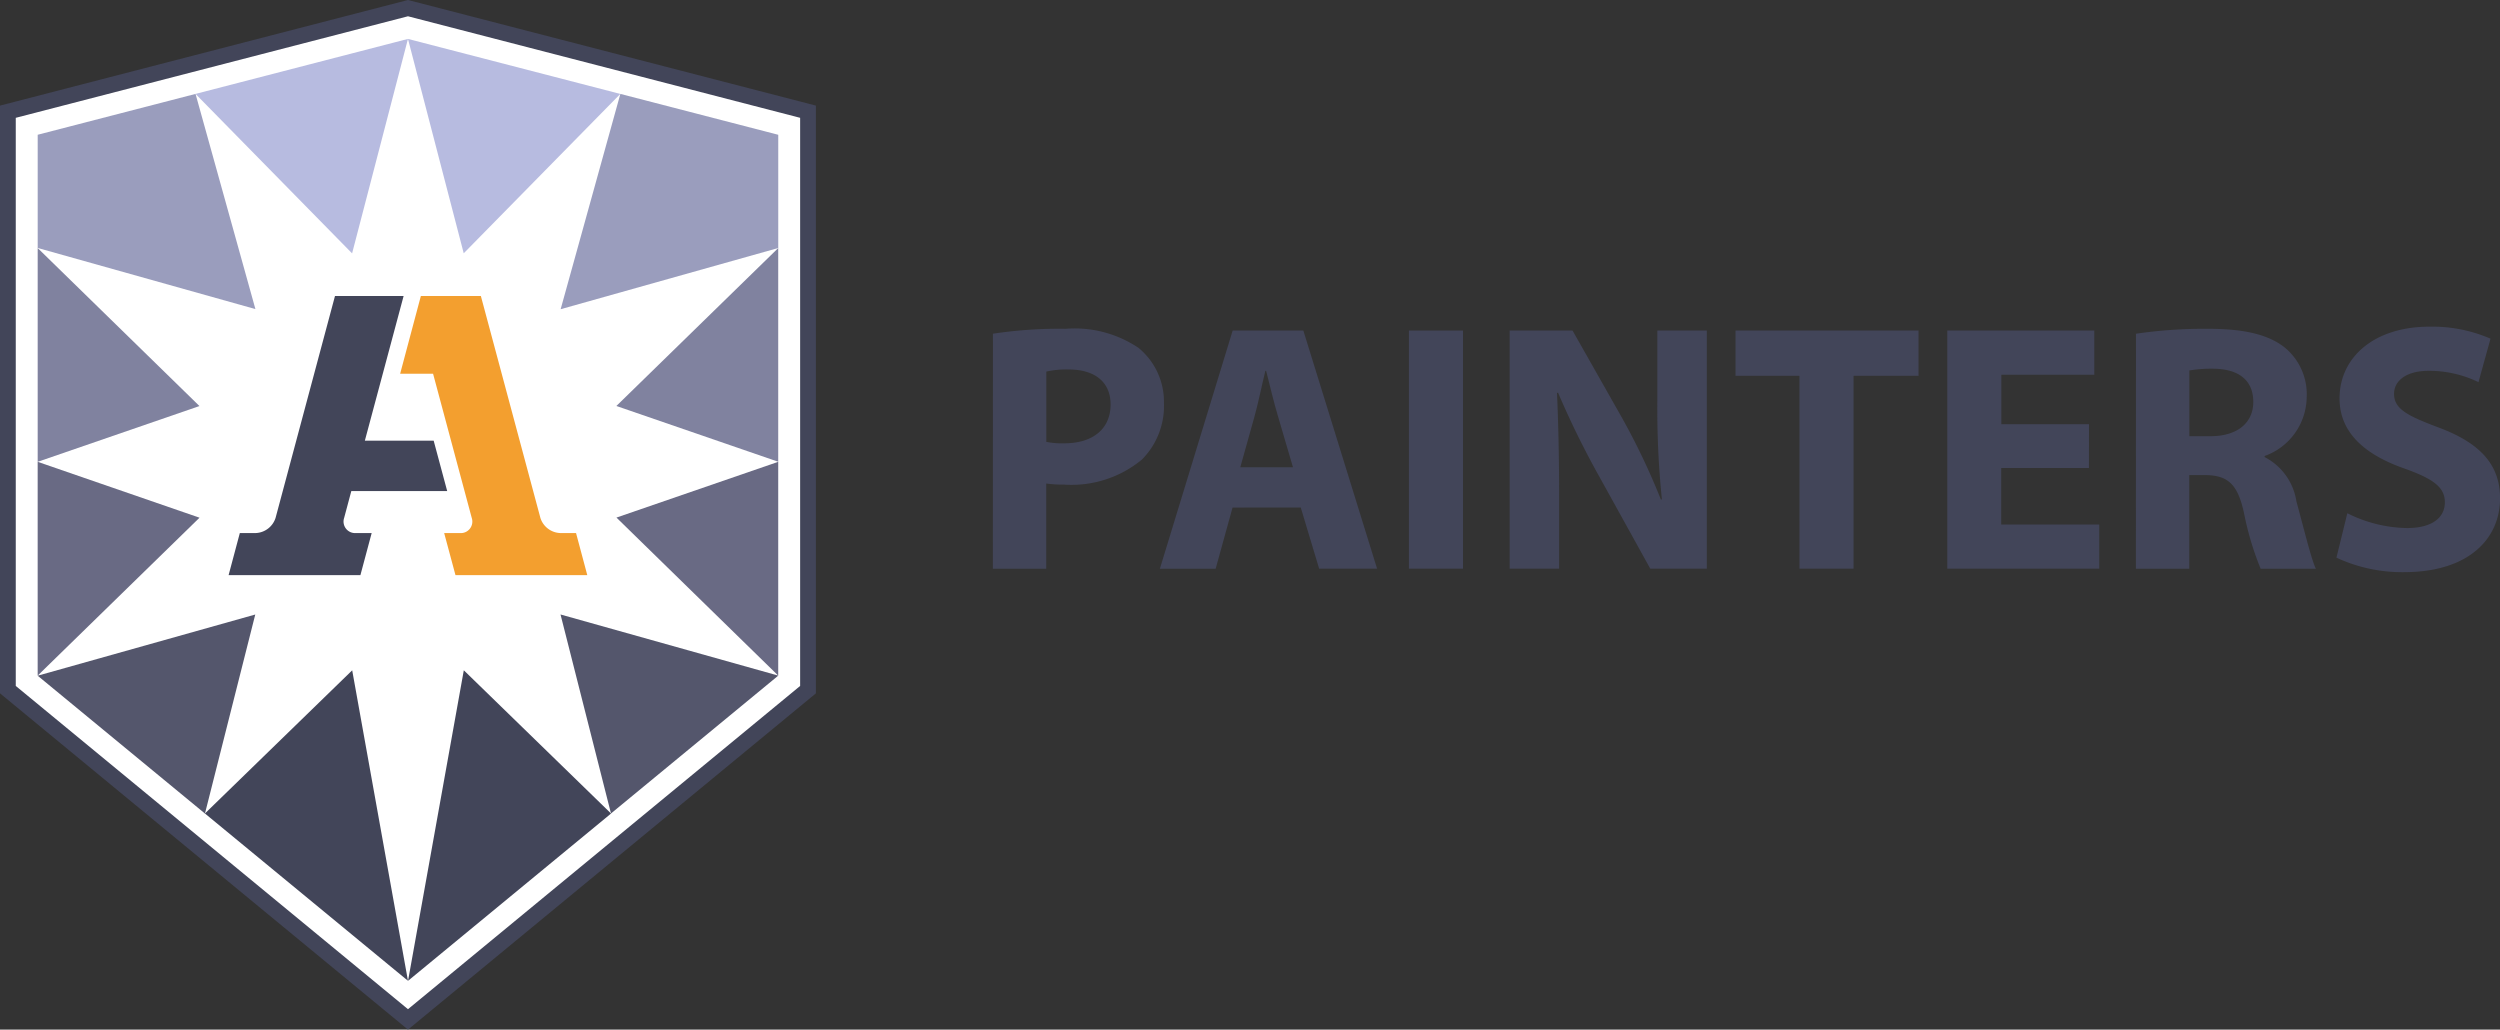
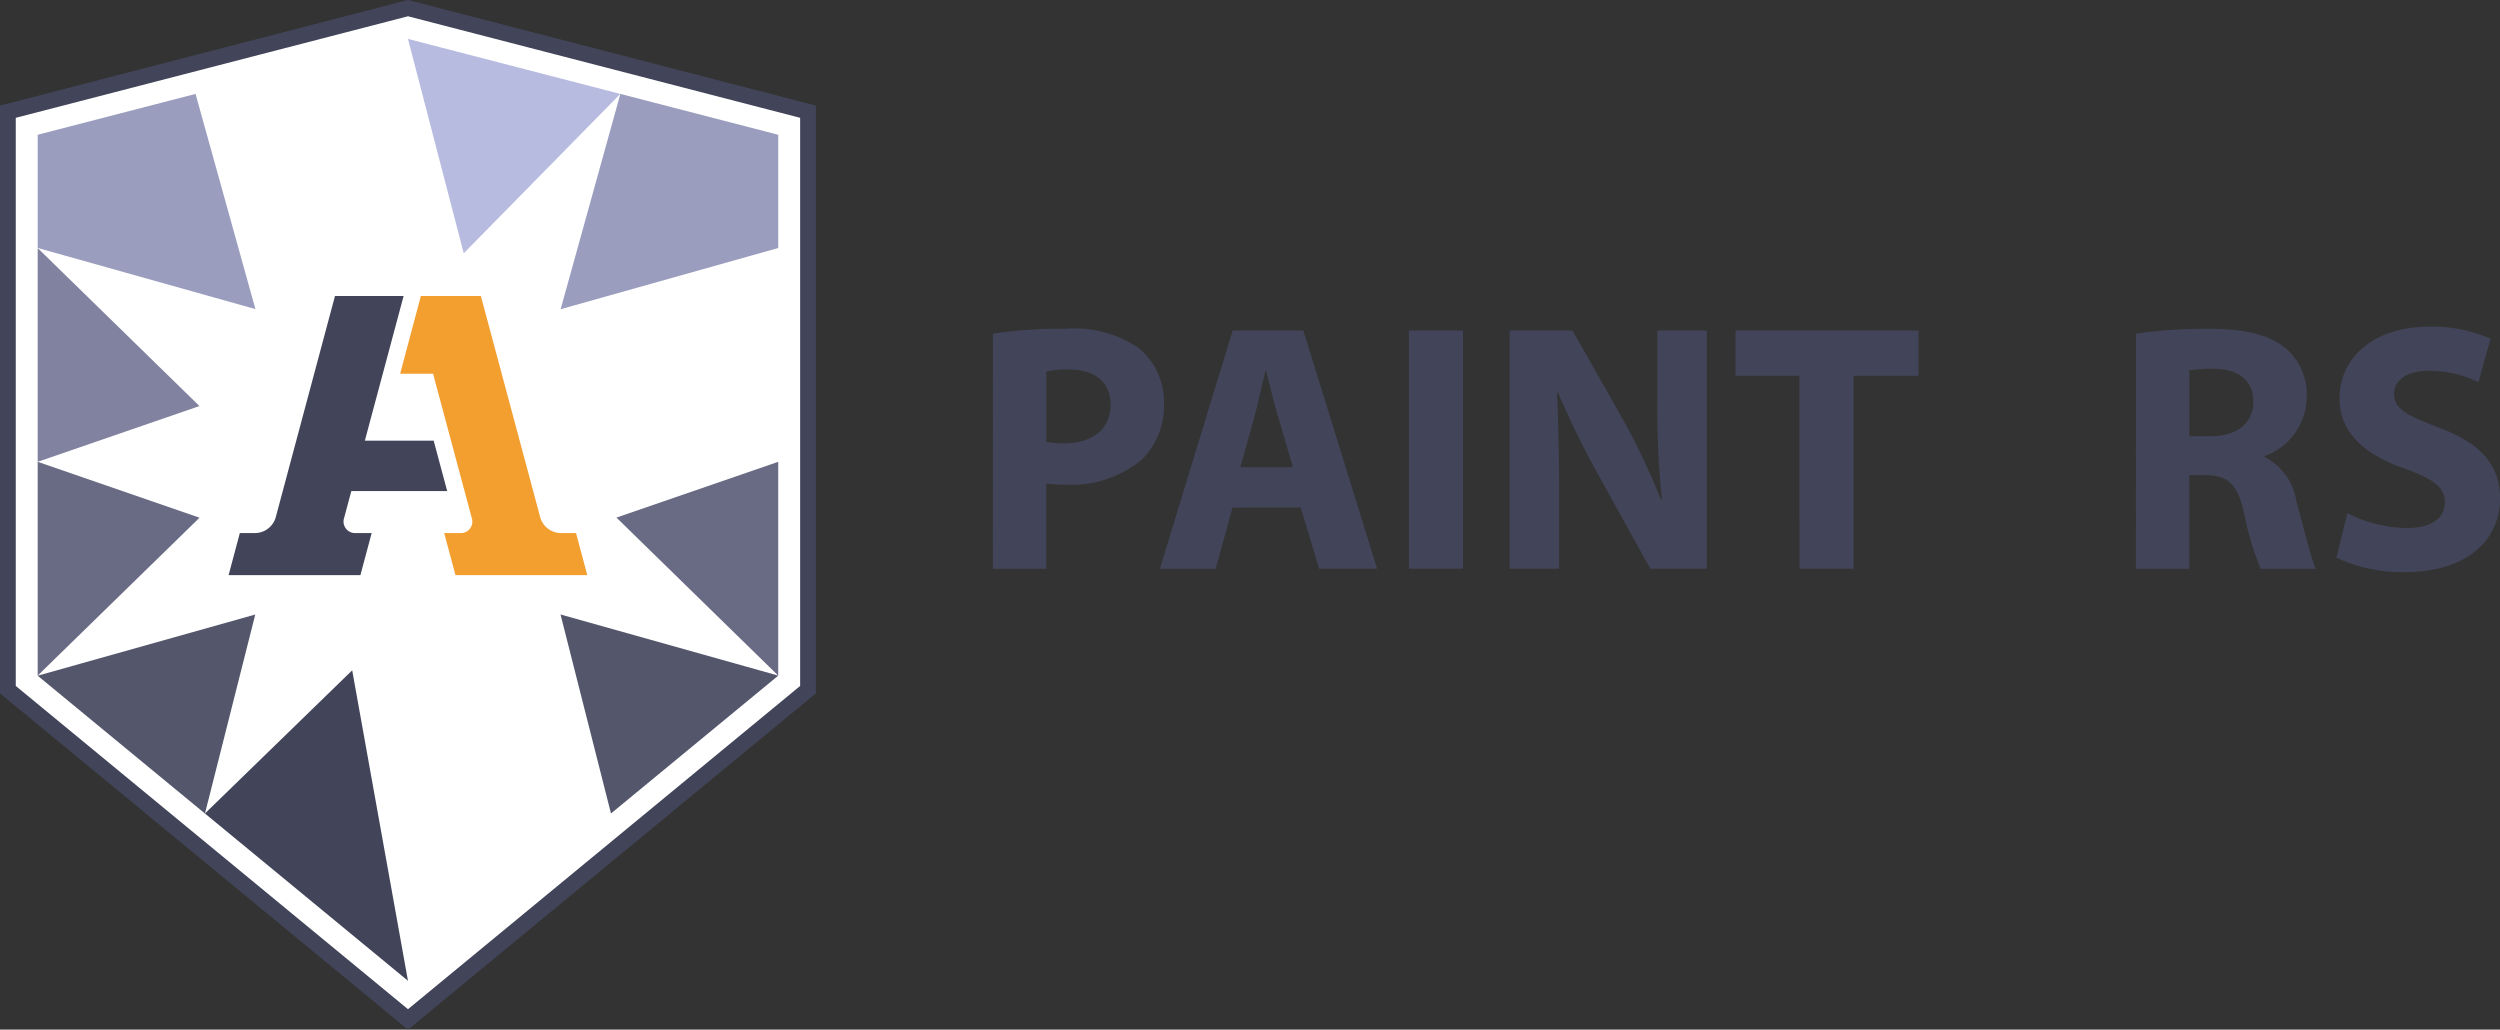
<svg xmlns="http://www.w3.org/2000/svg" width="147.943" height="60.93" viewBox="0 0 147.943 60.93">
  <rect x="0" y="0" width="147.943" height="60.93" fill="#333333" stroke="none" />
  <g id="Group_368" data-name="Group 368" transform="translate(-144.957 -74.06)">
    <g id="Group_357" data-name="Group 357" transform="translate(203.716 93.391)">
      <path id="Path_470" data-name="Path 470" d="M220.807,99.467a26.172,26.172,0,0,1,4.307-.292,6.767,6.767,0,0,1,4.308,1.129,4.122,4.122,0,0,1,1.505,3.262,4.5,4.5,0,0,1-1.3,3.345,6.538,6.538,0,0,1-4.58,1.486,7.866,7.866,0,0,1-1.086-.064v5.04h-3.158Zm3.158,6.4a4.754,4.754,0,0,0,1.067.085c1.693,0,2.738-.858,2.738-2.3,0-1.3-.9-2.07-2.489-2.07a5.461,5.461,0,0,0-1.316.125Z" transform="translate(-220.807 -99.049)" fill="#424559" />
      <path id="Path_471" data-name="Path 471" d="M237.858,109.786l-1,3.618h-3.3l4.307-14.094h4.182L246.41,113.4h-3.428l-1.088-3.618Zm3.576-2.384-.879-2.99c-.249-.837-.5-1.882-.71-2.718H239.8c-.208.837-.418,1.9-.648,2.718l-.837,2.99Z" transform="translate(-223.678 -99.08)" fill="#424559" />
      <path id="Path_472" data-name="Path 472" d="M255.784,99.31V113.4h-3.2V99.31Z" transform="translate(-227.967 -99.08)" fill="#424559" />
      <path id="Path_473" data-name="Path 473" d="M260.279,113.4V99.31H264l2.927,5.164a40.969,40.969,0,0,1,2.3,4.831h.062a52.5,52.5,0,0,1-.27-5.877V99.31h2.928V113.4H268.6l-3.011-5.438a52.128,52.128,0,0,1-2.446-4.976l-.062.021c.083,1.861.125,3.848.125,6.147V113.4Z" transform="translate(-229.701 -99.08)" fill="#424559" />
      <path id="Path_474" data-name="Path 474" d="M281.317,101.987h-3.784V99.31h10.831v2.677h-3.846V113.4h-3.2Z" transform="translate(-233.589 -99.08)" fill="#424559" />
-       <path id="Path_475" data-name="Path 475" d="M302.09,107.444H296.9v3.345H302.7V113.4h-8.992V99.31h8.7v2.613h-5.5v2.928h5.186Z" transform="translate(-237.232 -99.08)" fill="#424559" />
      <path id="Path_476" data-name="Path 476" d="M308.123,99.467a28.106,28.106,0,0,1,4.244-.292c2.091,0,3.555.313,4.558,1.107a3.579,3.579,0,0,1,1.3,2.949,3.741,3.741,0,0,1-2.489,3.471v.064a3.548,3.548,0,0,1,1.883,2.634c.44,1.589.879,3.429,1.15,3.973H315.5a17.713,17.713,0,0,1-.982-3.283c-.376-1.757-.984-2.238-2.281-2.259h-.961v5.542h-3.158Zm3.158,6.064h1.254c1.589,0,2.53-.795,2.53-2.027,0-1.3-.878-1.946-2.342-1.967a7.927,7.927,0,0,0-1.442.105Z" transform="translate(-240.481 -99.049)" fill="#424559" />
      <path id="Path_477" data-name="Path 477" d="M324.08,110.054a8.144,8.144,0,0,0,3.534.877c1.465,0,2.238-.605,2.238-1.525,0-.879-.669-1.382-2.364-1.987-2.342-.816-3.869-2.112-3.869-4.162,0-2.4,2.008-4.244,5.334-4.244a8.623,8.623,0,0,1,3.6.711l-.711,2.572a6.685,6.685,0,0,0-2.948-.67c-1.38,0-2.049.627-2.049,1.36,0,.9.794,1.3,2.613,1.986,2.489.92,3.66,2.216,3.66,4.2,0,2.362-1.82,4.369-5.688,4.369a9.211,9.211,0,0,1-3.994-.858Z" transform="translate(-243.931 -99.013)" fill="#424559" />
    </g>
    <g id="Group_366" data-name="Group 366" transform="translate(144.957 74.06)">
      <path id="Path_478" data-name="Path 478" d="M145.557,115.013v-34.2l23.678-6.129,23.673,6.129v34.2l-23.673,19.514Z" transform="translate(-145.092 -74.2)" fill="#fff" />
      <path id="Path_479" data-name="Path 479" d="M169.1,134.99l-24.142-19.9V80.309L169.1,74.06l.117.03,24.022,6.219v34.782Zm-23.21-20.338,23.21,19.129,23.207-19.129V81.032L169.1,75.023l-23.21,6.009Z" transform="translate(-144.957 -74.06)" fill="#424559" />
      <g id="Group_364" data-name="Group 364" transform="translate(2.229 2.302)">
        <path id="Path_480" data-name="Path 480" d="M147.835,93.009h0v12.649l9.573-3.3Z" transform="translate(-147.834 -80.631)" fill="#80829f" />
        <g id="Group_358" data-name="Group 358" transform="translate(21.913)">
          <path id="Path_481" data-name="Path 481" d="M192.344,81.235l0,0h0Z" transform="translate(-179.776 -77.978)" fill="#ed6913" />
          <path id="Path_482" data-name="Path 482" d="M188.688,80.287l-12.567-3.255,3.3,12.686Z" transform="translate(-176.121 -77.031)" fill="#b7bbe0" />
        </g>
        <g id="Group_359" data-name="Group 359" transform="translate(0 3.255)">
          <path id="Path_483" data-name="Path 483" d="M157.176,81.233h0l-9.34,2.417v6.7l12.884,3.617Z" transform="translate(-147.834 -81.233)" fill="#9a9dbd" />
          <path id="Path_484" data-name="Path 484" d="M147.834,93.007v0h0Z" transform="translate(-147.834 -83.886)" fill="#cd033e" />
        </g>
-         <path id="Path_485" data-name="Path 485" d="M192.041,102.354l9.578,3.3V93.009h0Z" transform="translate(-157.795 -80.631)" fill="#80829f" />
        <g id="Group_360" data-name="Group 360" transform="translate(30.946 3.255)">
          <path id="Path_486" data-name="Path 486" d="M204.4,93.008v0Z" transform="translate(-191.527 -83.886)" fill="#ffbd00" />
          <path id="Path_487" data-name="Path 487" d="M191.317,81.233l0,0-3.534,12.741,12.878-3.622v-6.7Z" transform="translate(-187.781 -81.233)" fill="#9a9dbd" />
        </g>
        <g id="Group_361" data-name="Group 361" transform="translate(9.34)">
          <path id="Path_488" data-name="Path 488" d="M159.892,81.233h0Z" transform="translate(-159.891 -77.978)" fill="#da001a" />
-           <path id="Path_489" data-name="Path 489" d="M169.158,89.723l3.306-12.692-12.572,3.255Z" transform="translate(-159.891 -77.031)" fill="#b7bbe0" />
        </g>
        <g id="Group_362" data-name="Group 362" transform="translate(21.913 37.364)">
-           <path id="Path_490" data-name="Path 490" d="M191.629,136.2v0h0Z" transform="translate(-179.615 -127.727)" fill="#3fa576" />
-           <path id="Path_491" data-name="Path 491" d="M179.426,125.263l-3.3,18.376,12.014-9.9Z" transform="translate(-176.121 -125.263)" fill="#424559" />
+           <path id="Path_491" data-name="Path 491" d="M179.426,125.263Z" transform="translate(-176.121 -125.263)" fill="#424559" />
        </g>
        <path id="Path_492" data-name="Path 492" d="M147.834,109.337v12.652l9.578-9.345Z" transform="translate(-147.834 -84.31)" fill="#696a84" />
        <path id="Path_493" data-name="Path 493" d="M201.62,121.989V109.337l-9.573,3.3Z" transform="translate(-157.796 -84.31)" fill="#696a84" />
        <path id="Path_494" data-name="Path 494" d="M190.761,132.776h0l9.9-8.158L187.775,121Z" transform="translate(-156.834 -86.939)" fill="#54566c" />
        <g id="Group_363" data-name="Group 363" transform="translate(9.898 37.368)">
          <path id="Path_495" data-name="Path 495" d="M160.611,136.2h0v0Z" transform="translate(-160.611 -127.731)" fill="#26afc9" />
          <path id="Path_496" data-name="Path 496" d="M160.611,133.738l12.015,9.9-3.3-18.372Z" transform="translate(-160.611 -125.268)" fill="#424559" />
        </g>
        <path id="Path_497" data-name="Path 497" d="M160.711,121l-12.877,3.621,9.9,8.158h0Z" transform="translate(-147.834 -86.937)" fill="#54566c" />
      </g>
      <g id="Group_365" data-name="Group 365" transform="translate(13.53 17.515)">
        <path id="Path_499" data-name="Path 499" d="M175.355,108.213l-.8-2.981h-4.072l2.294-8.562h-4.061L165.2,109.8a1.287,1.287,0,0,1-1.179.9h-.937l-.664,2.489h7.8l.666-2.489h-.935a.682.682,0,0,1-.693-.9l.424-1.585Z" transform="translate(-162.422 -96.67)" fill="#424559" />
        <path id="Path_500" data-name="Path 500" d="M185,110.7a1.285,1.285,0,0,1-1.178-.9L180.3,96.67h-3.55l-1.226,4.6h1.948l2.288,8.531a.683.683,0,0,1-.693.9h-.938l.669,2.489h7.8l-.665-2.489Z" transform="translate(-165.374 -96.67)" fill="#f39f2f" />
      </g>
    </g>
  </g>
</svg>